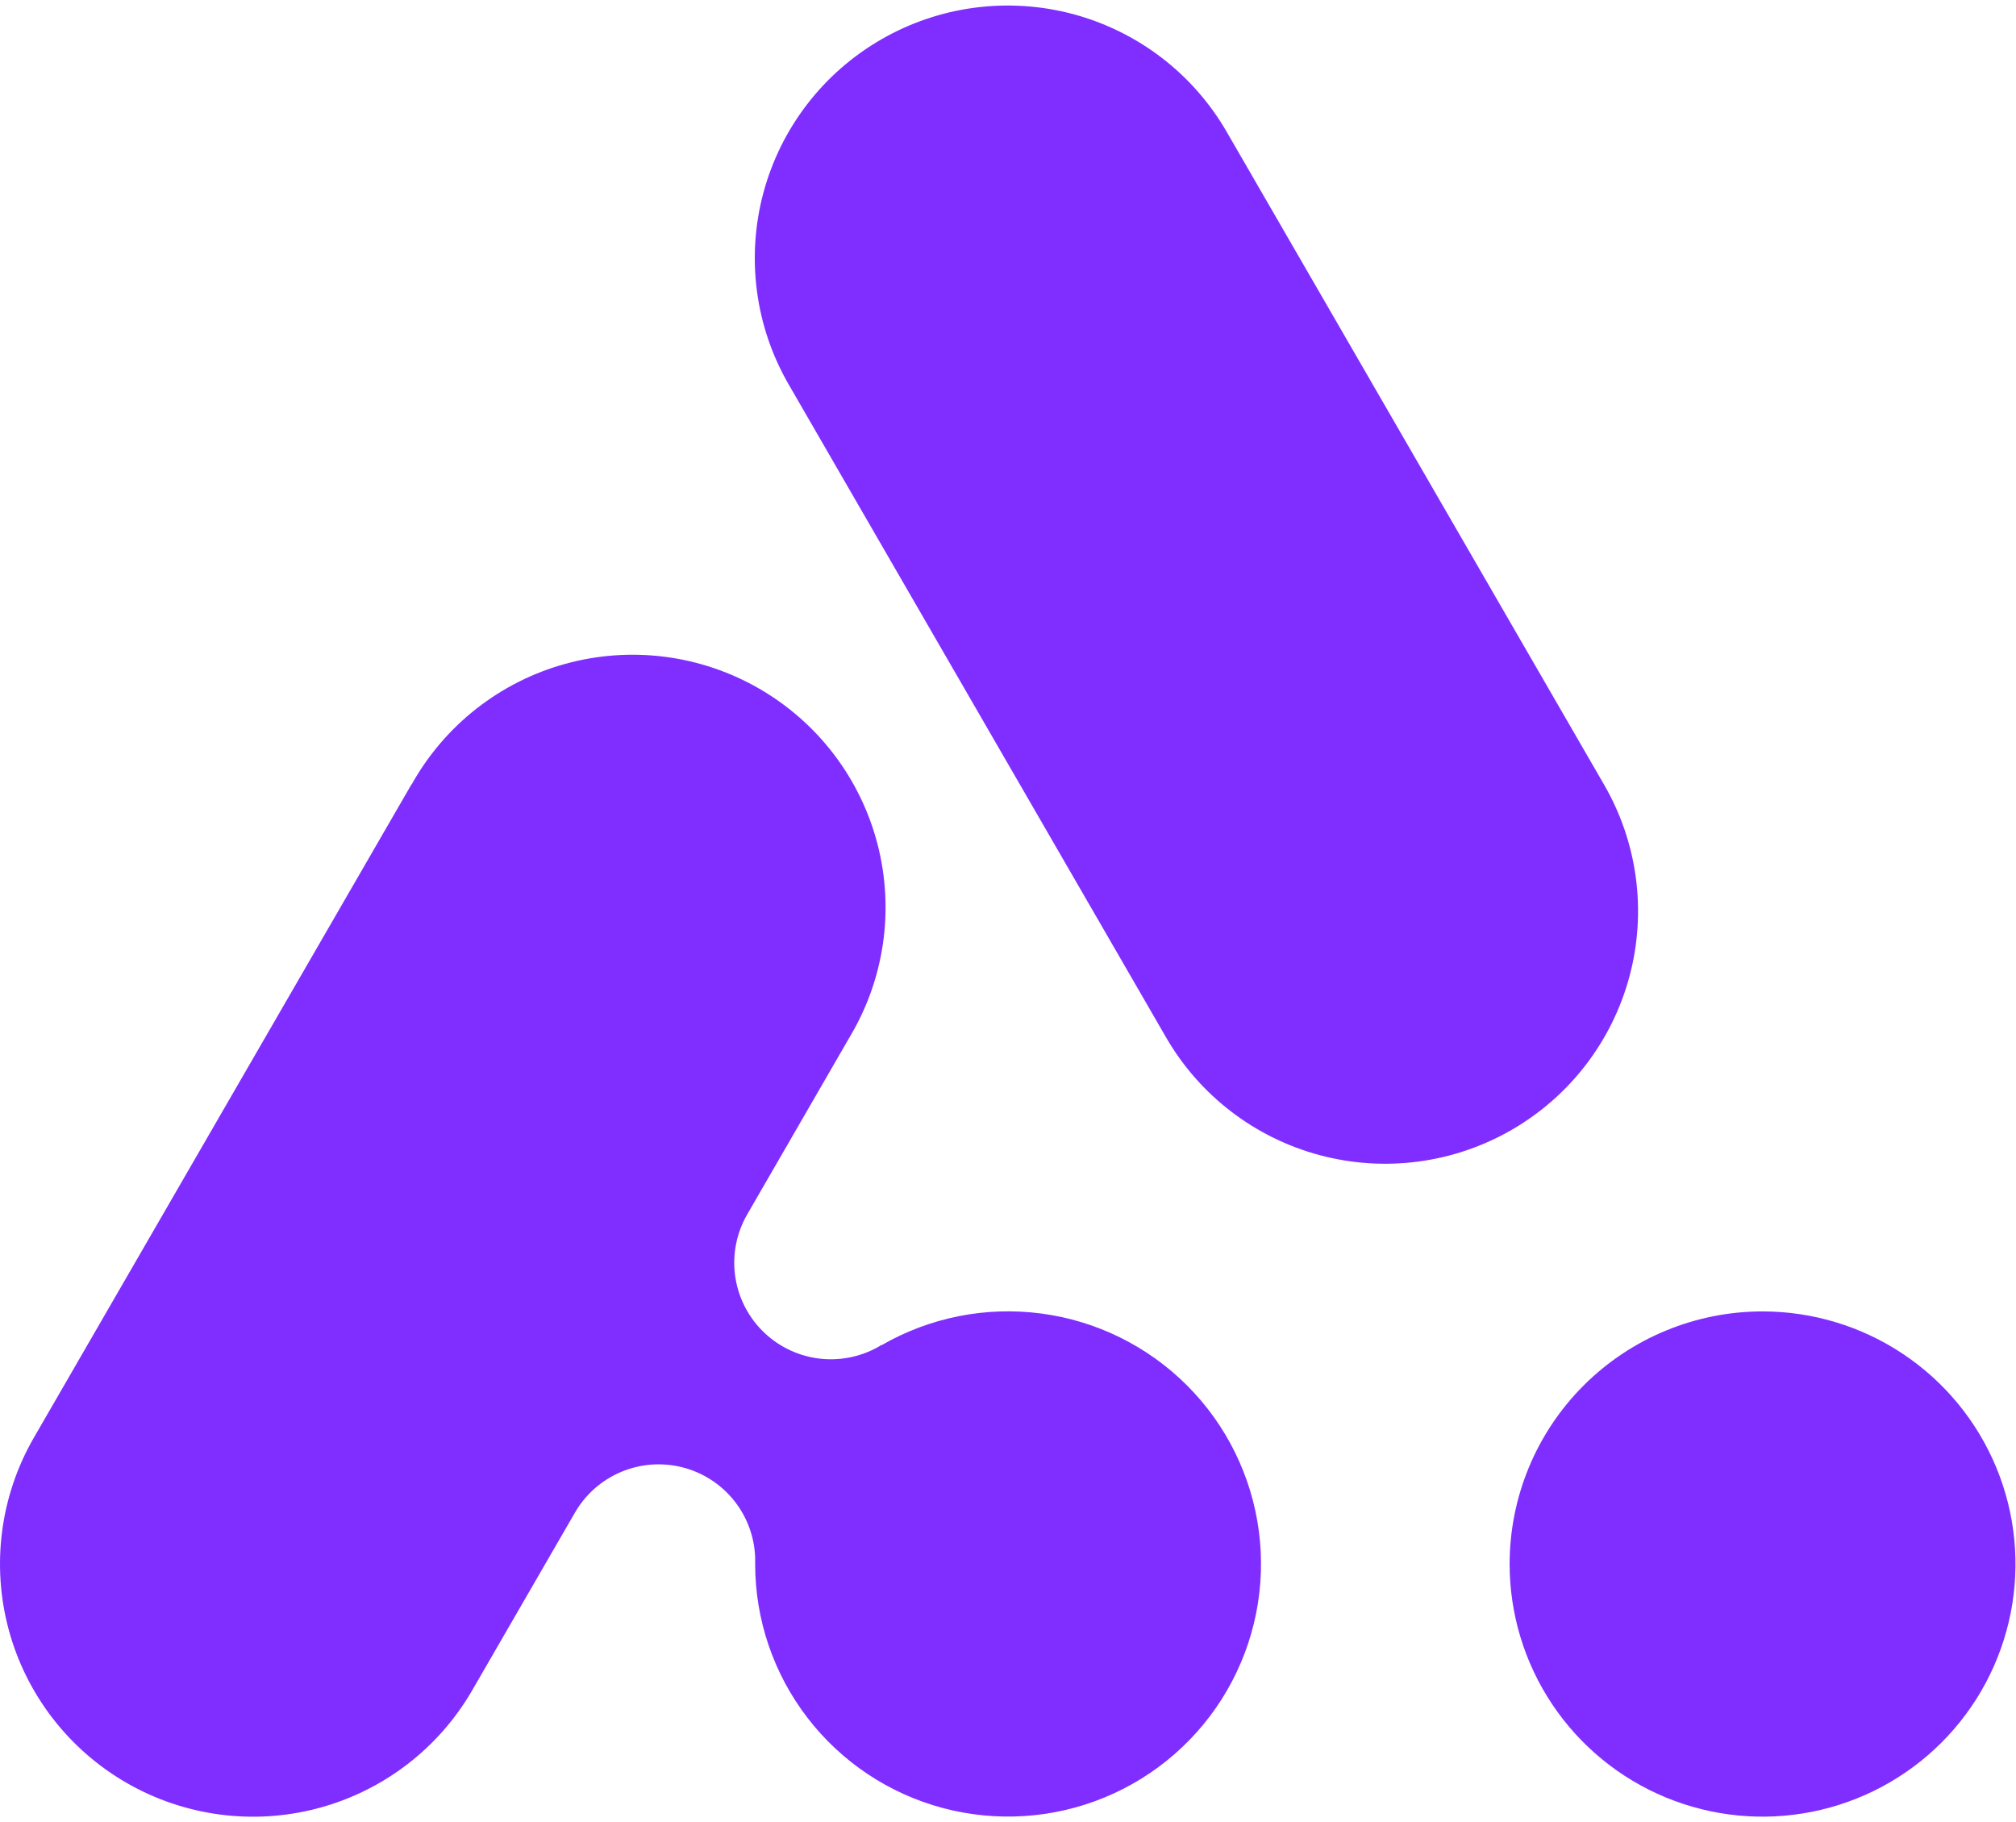
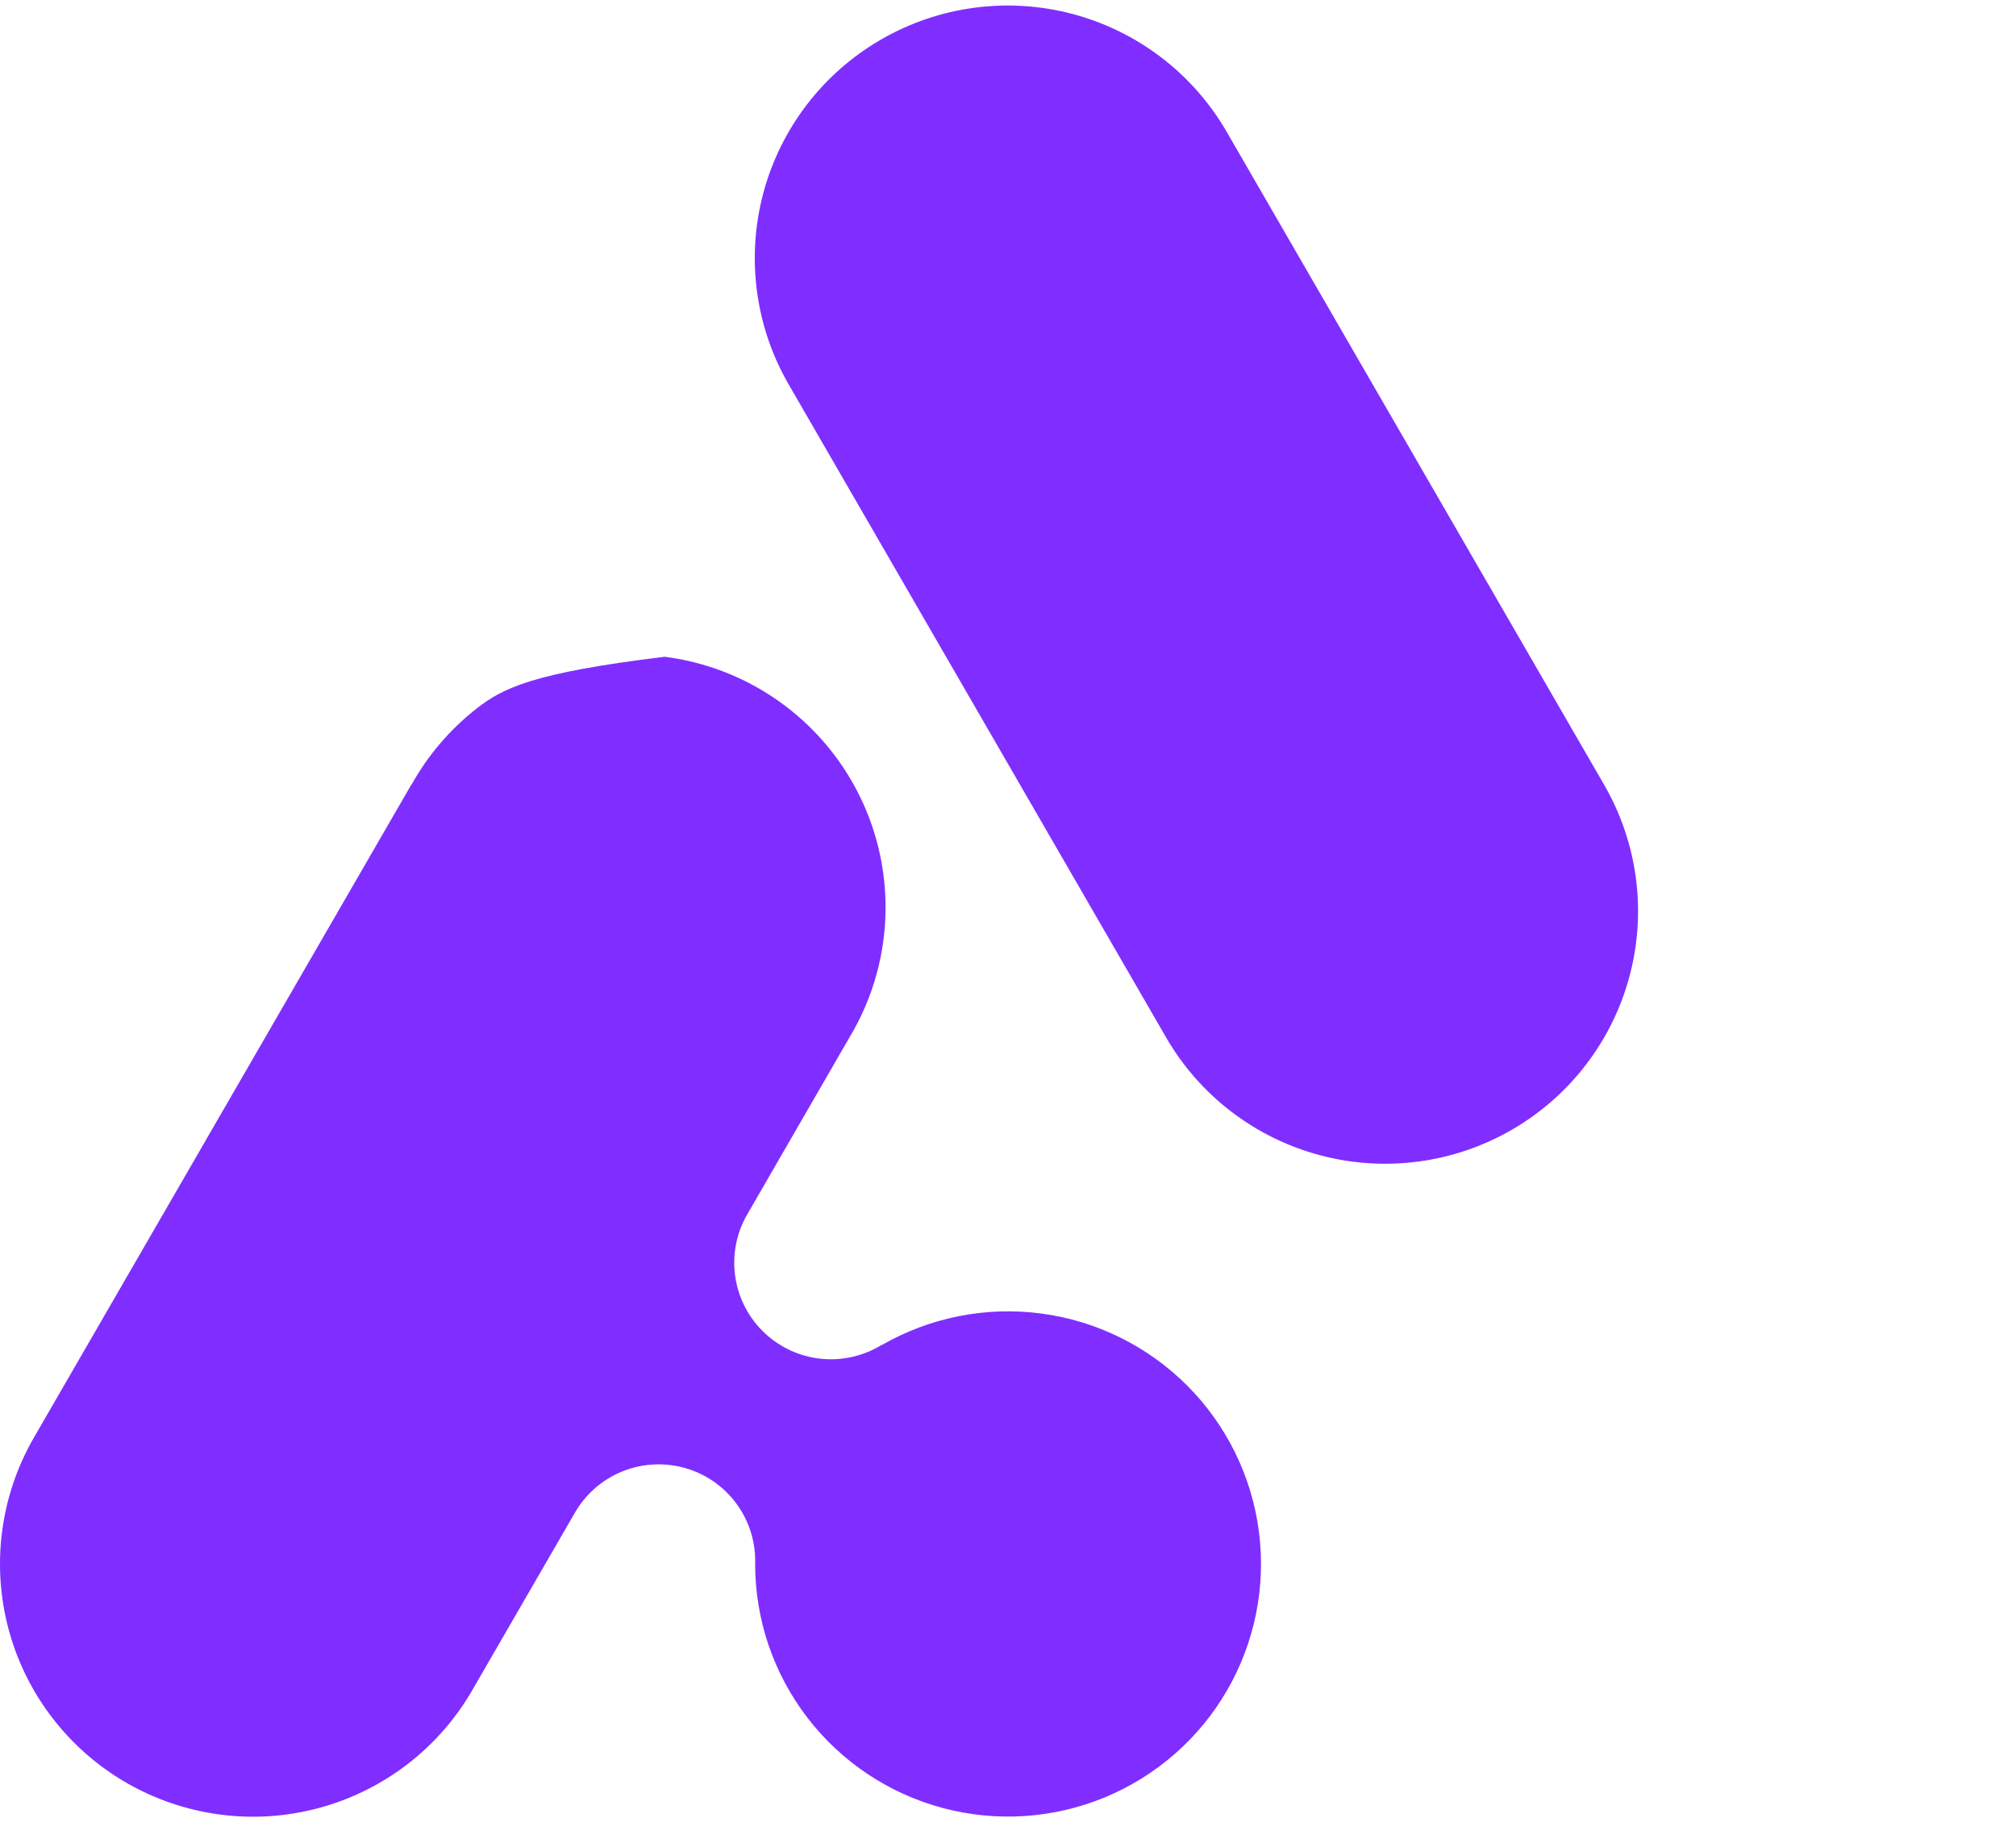
<svg xmlns="http://www.w3.org/2000/svg" width="352" height="318" viewBox="0 0 352 318" fill="none">
-   <path d="M263.586 273.022C263.584 281.745 266.172 290.273 271.024 297.527C275.875 304.781 282.772 310.436 290.842 313.775C298.912 317.114 307.793 317.989 316.361 316.287C324.928 314.586 332.798 310.386 338.975 304.218C345.152 298.049 349.358 290.19 351.062 281.635C352.766 273.079 351.89 264.211 348.546 256.152C345.202 248.094 339.54 241.206 332.275 236.362C325.011 231.517 316.471 228.932 307.736 228.935C296.028 228.938 284.8 233.584 276.521 241.851C268.242 250.118 263.59 261.33 263.586 273.022Z" fill="#7F2EFF" />
  <path d="M153.866 6.883C148.842 9.778 144.439 13.634 140.909 18.23C137.378 22.826 134.789 28.071 133.289 33.666C131.79 39.262 131.409 45.097 132.168 50.84C132.928 56.582 134.814 62.119 137.717 67.133L203.608 181.112C209.465 191.24 219.112 198.63 230.426 201.655C241.74 204.681 253.794 203.094 263.936 197.244C274.079 191.395 281.479 181.761 284.508 170.463C287.538 159.165 285.949 147.128 280.091 137L214.188 23.021C211.291 18.004 207.431 13.606 202.831 10.08C198.23 6.553 192.978 3.966 187.376 2.467C181.774 0.969 175.931 0.587 170.181 1.345C164.431 2.102 158.887 3.984 153.866 6.883Z" fill="#7F2EFF" />
-   <path d="M71.813 136.987L5.91 250.979C3.011 255.998 1.13 261.538 0.376 267.282C-0.379 273.027 0.006 278.864 1.51 284.46C3.015 290.056 5.608 295.301 9.142 299.896C12.676 304.492 17.082 308.347 22.108 311.241C27.134 314.136 32.682 316.014 38.434 316.768C44.187 317.522 50.032 317.137 55.636 315.635C61.24 314.133 66.493 311.543 71.094 308.014C75.696 304.485 79.556 300.085 82.455 295.066L100.394 264.047C102.226 260.88 105.042 258.394 108.414 256.967C111.787 255.539 115.533 255.247 119.087 256.134C122.641 257.021 125.808 259.039 128.111 261.884C130.414 264.729 131.727 268.245 131.852 271.901C131.852 272.283 131.852 272.653 131.852 273.022C131.852 282.728 135.059 292.162 140.975 299.863C146.891 307.563 155.186 313.1 164.573 315.614C173.961 318.129 183.917 317.48 192.897 313.769C201.878 310.059 209.382 303.493 214.247 295.09C219.111 286.687 221.063 276.917 219.801 267.294C218.539 257.67 214.133 248.731 207.266 241.863C200.399 234.994 191.455 230.579 181.82 229.303C172.186 228.027 162.398 229.96 153.976 234.803C153.944 234.792 153.909 234.792 153.877 234.803C153.718 234.886 153.565 234.981 153.42 235.087C150.2 236.915 146.466 237.635 142.796 237.135C139.125 236.634 135.721 234.942 133.109 232.318C130.498 229.694 128.823 226.286 128.343 222.617C127.864 218.949 128.606 215.225 130.456 212.02L148.358 181.038C151.365 176.019 153.342 170.454 154.174 164.665C155.006 158.876 154.678 152.98 153.206 147.32C151.735 141.659 149.152 136.347 145.605 131.693C142.059 127.039 137.621 123.136 132.55 120.211C127.479 117.285 121.876 115.397 116.067 114.654C110.258 113.912 104.36 114.33 98.714 115.886C93.069 117.441 87.79 120.103 83.184 123.715C78.579 127.327 74.738 131.818 71.887 136.926" fill="#7F2EFF" />
+   <path d="M71.813 136.987L5.91 250.979C3.011 255.998 1.13 261.538 0.376 267.282C-0.379 273.027 0.006 278.864 1.51 284.46C3.015 290.056 5.608 295.301 9.142 299.896C12.676 304.492 17.082 308.347 22.108 311.241C27.134 314.136 32.682 316.014 38.434 316.768C44.187 317.522 50.032 317.137 55.636 315.635C61.24 314.133 66.493 311.543 71.094 308.014C75.696 304.485 79.556 300.085 82.455 295.066L100.394 264.047C102.226 260.88 105.042 258.394 108.414 256.967C111.787 255.539 115.533 255.247 119.087 256.134C122.641 257.021 125.808 259.039 128.111 261.884C130.414 264.729 131.727 268.245 131.852 271.901C131.852 272.283 131.852 272.653 131.852 273.022C131.852 282.728 135.059 292.162 140.975 299.863C146.891 307.563 155.186 313.1 164.573 315.614C173.961 318.129 183.917 317.48 192.897 313.769C201.878 310.059 209.382 303.493 214.247 295.09C219.111 286.687 221.063 276.917 219.801 267.294C218.539 257.67 214.133 248.731 207.266 241.863C200.399 234.994 191.455 230.579 181.82 229.303C172.186 228.027 162.398 229.96 153.976 234.803C153.944 234.792 153.909 234.792 153.877 234.803C153.718 234.886 153.565 234.981 153.42 235.087C150.2 236.915 146.466 237.635 142.796 237.135C139.125 236.634 135.721 234.942 133.109 232.318C130.498 229.694 128.823 226.286 128.343 222.617C127.864 218.949 128.606 215.225 130.456 212.02L148.358 181.038C151.365 176.019 153.342 170.454 154.174 164.665C155.006 158.876 154.678 152.98 153.206 147.32C151.735 141.659 149.152 136.347 145.605 131.693C142.059 127.039 137.621 123.136 132.55 120.211C127.479 117.285 121.876 115.397 116.067 114.654C93.069 117.441 87.79 120.103 83.184 123.715C78.579 127.327 74.738 131.818 71.887 136.926" fill="#7F2EFF" />
</svg>